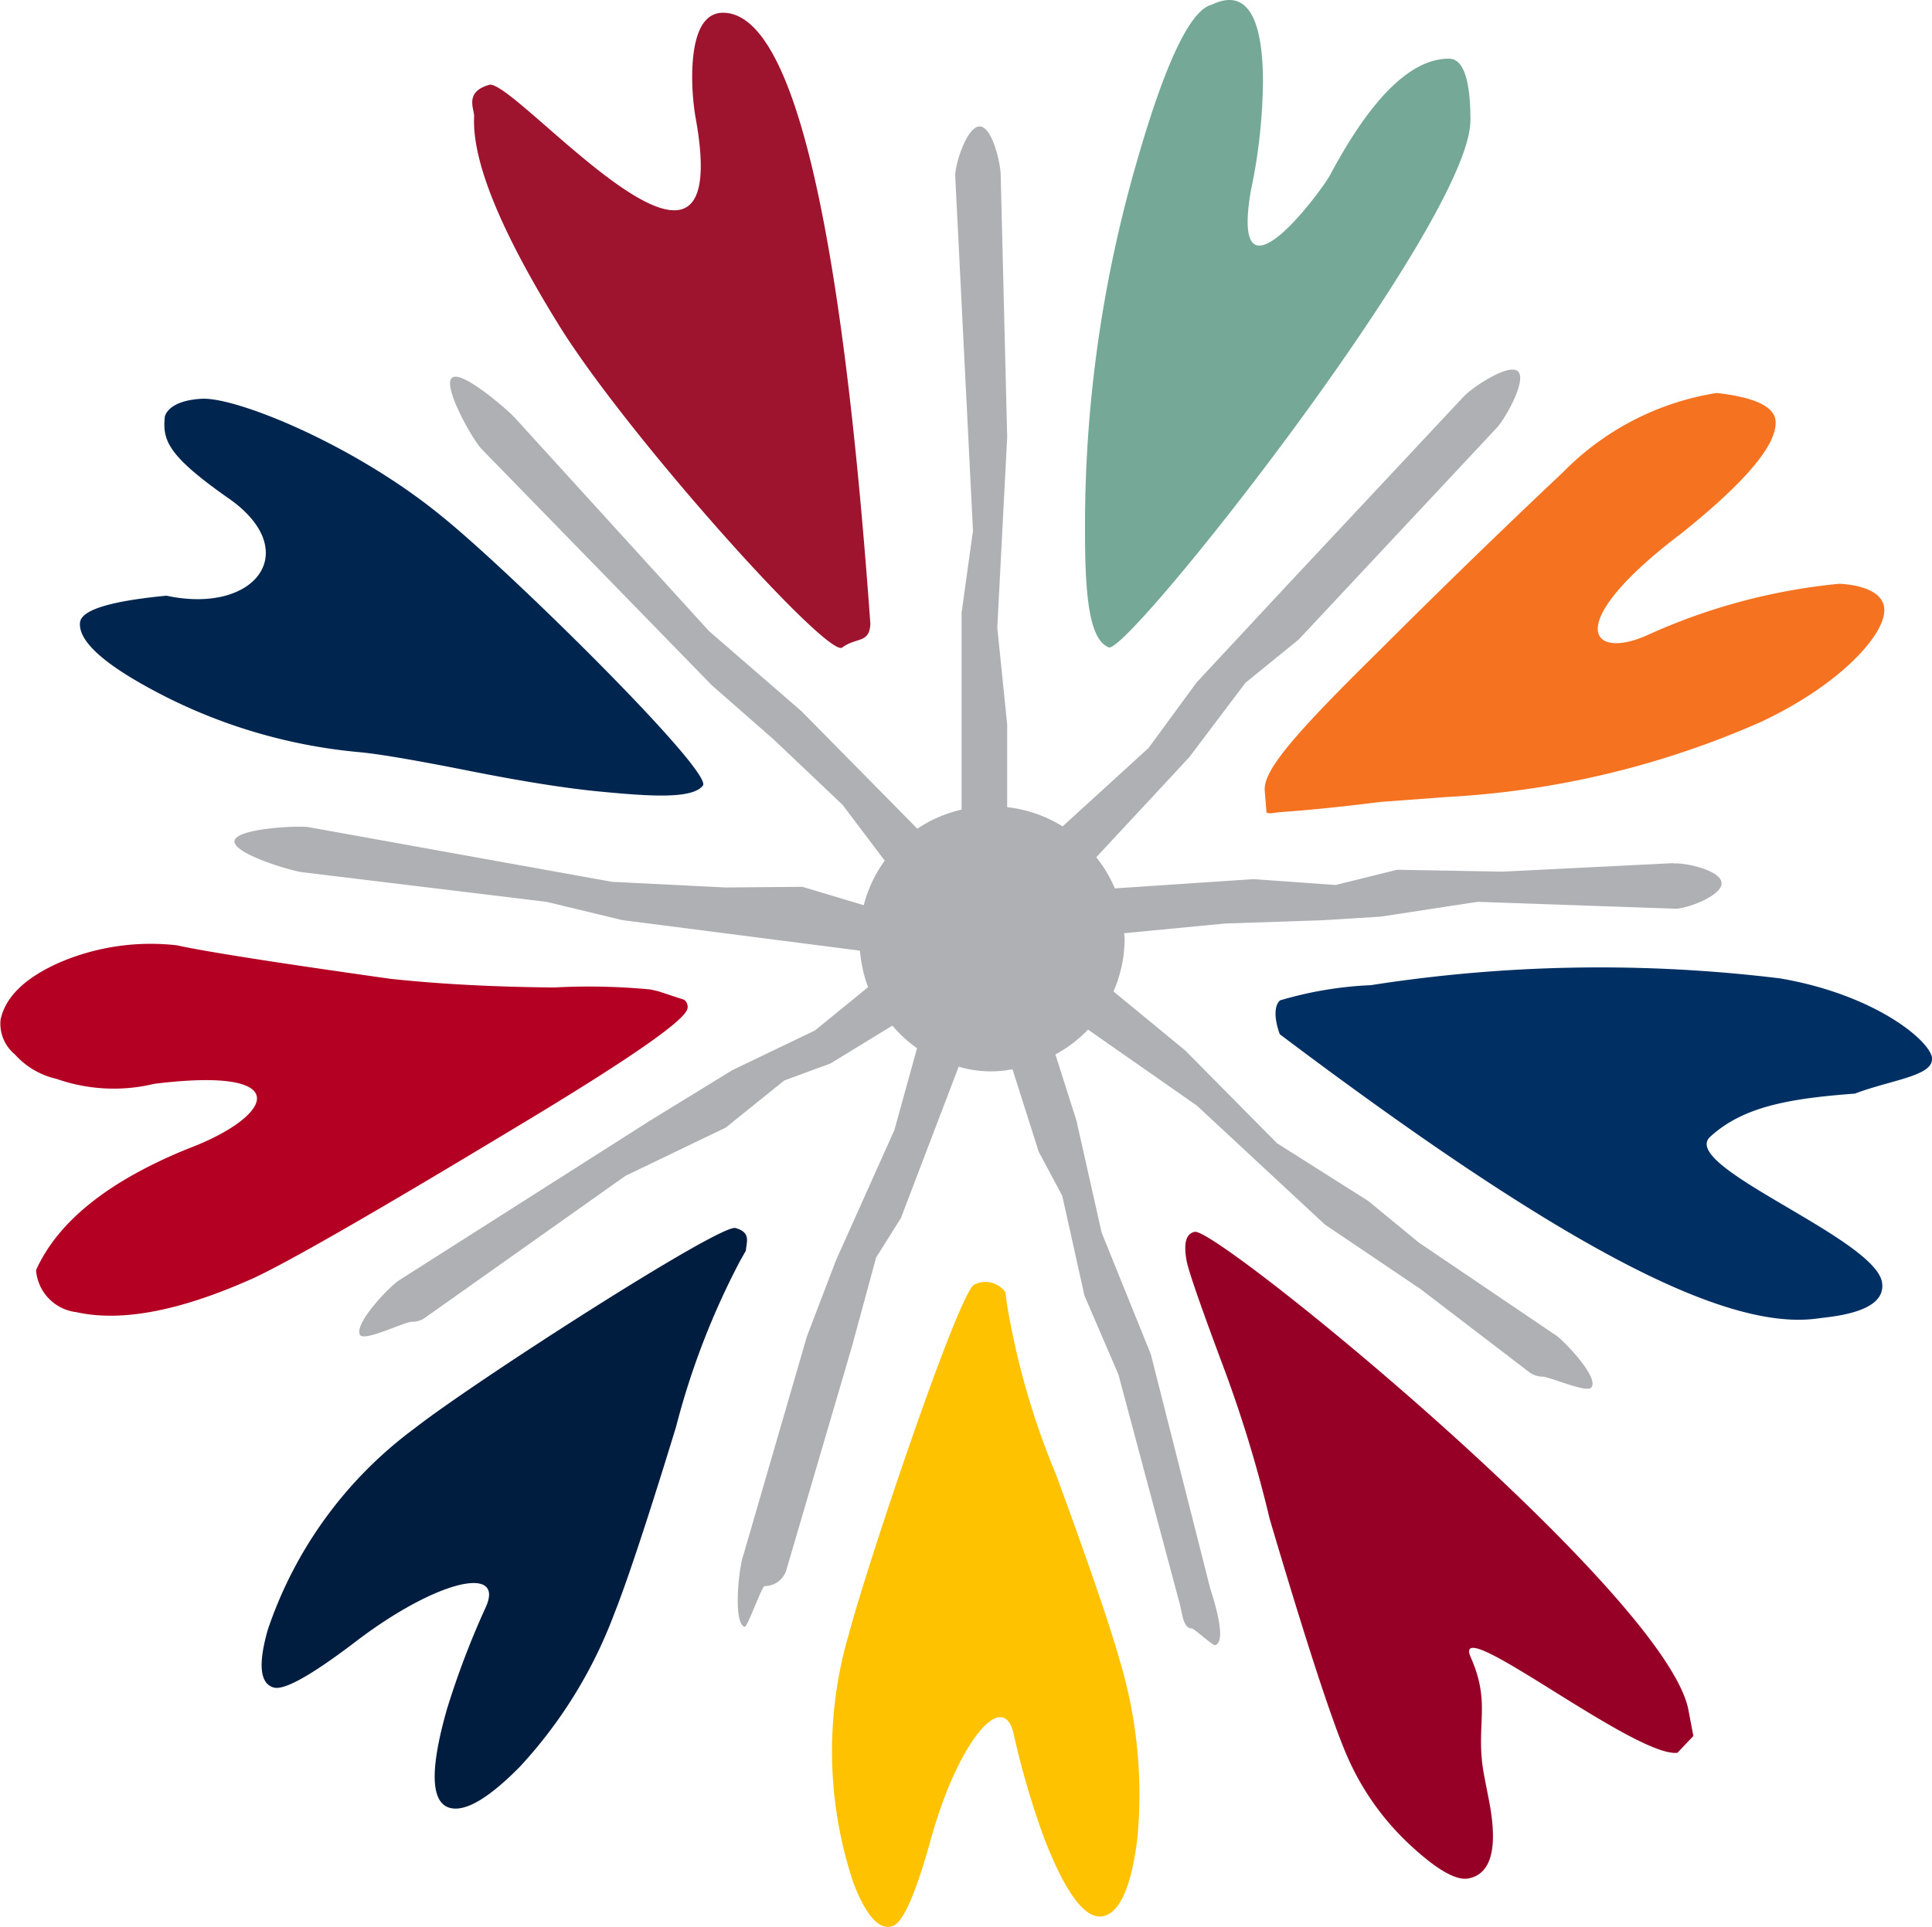
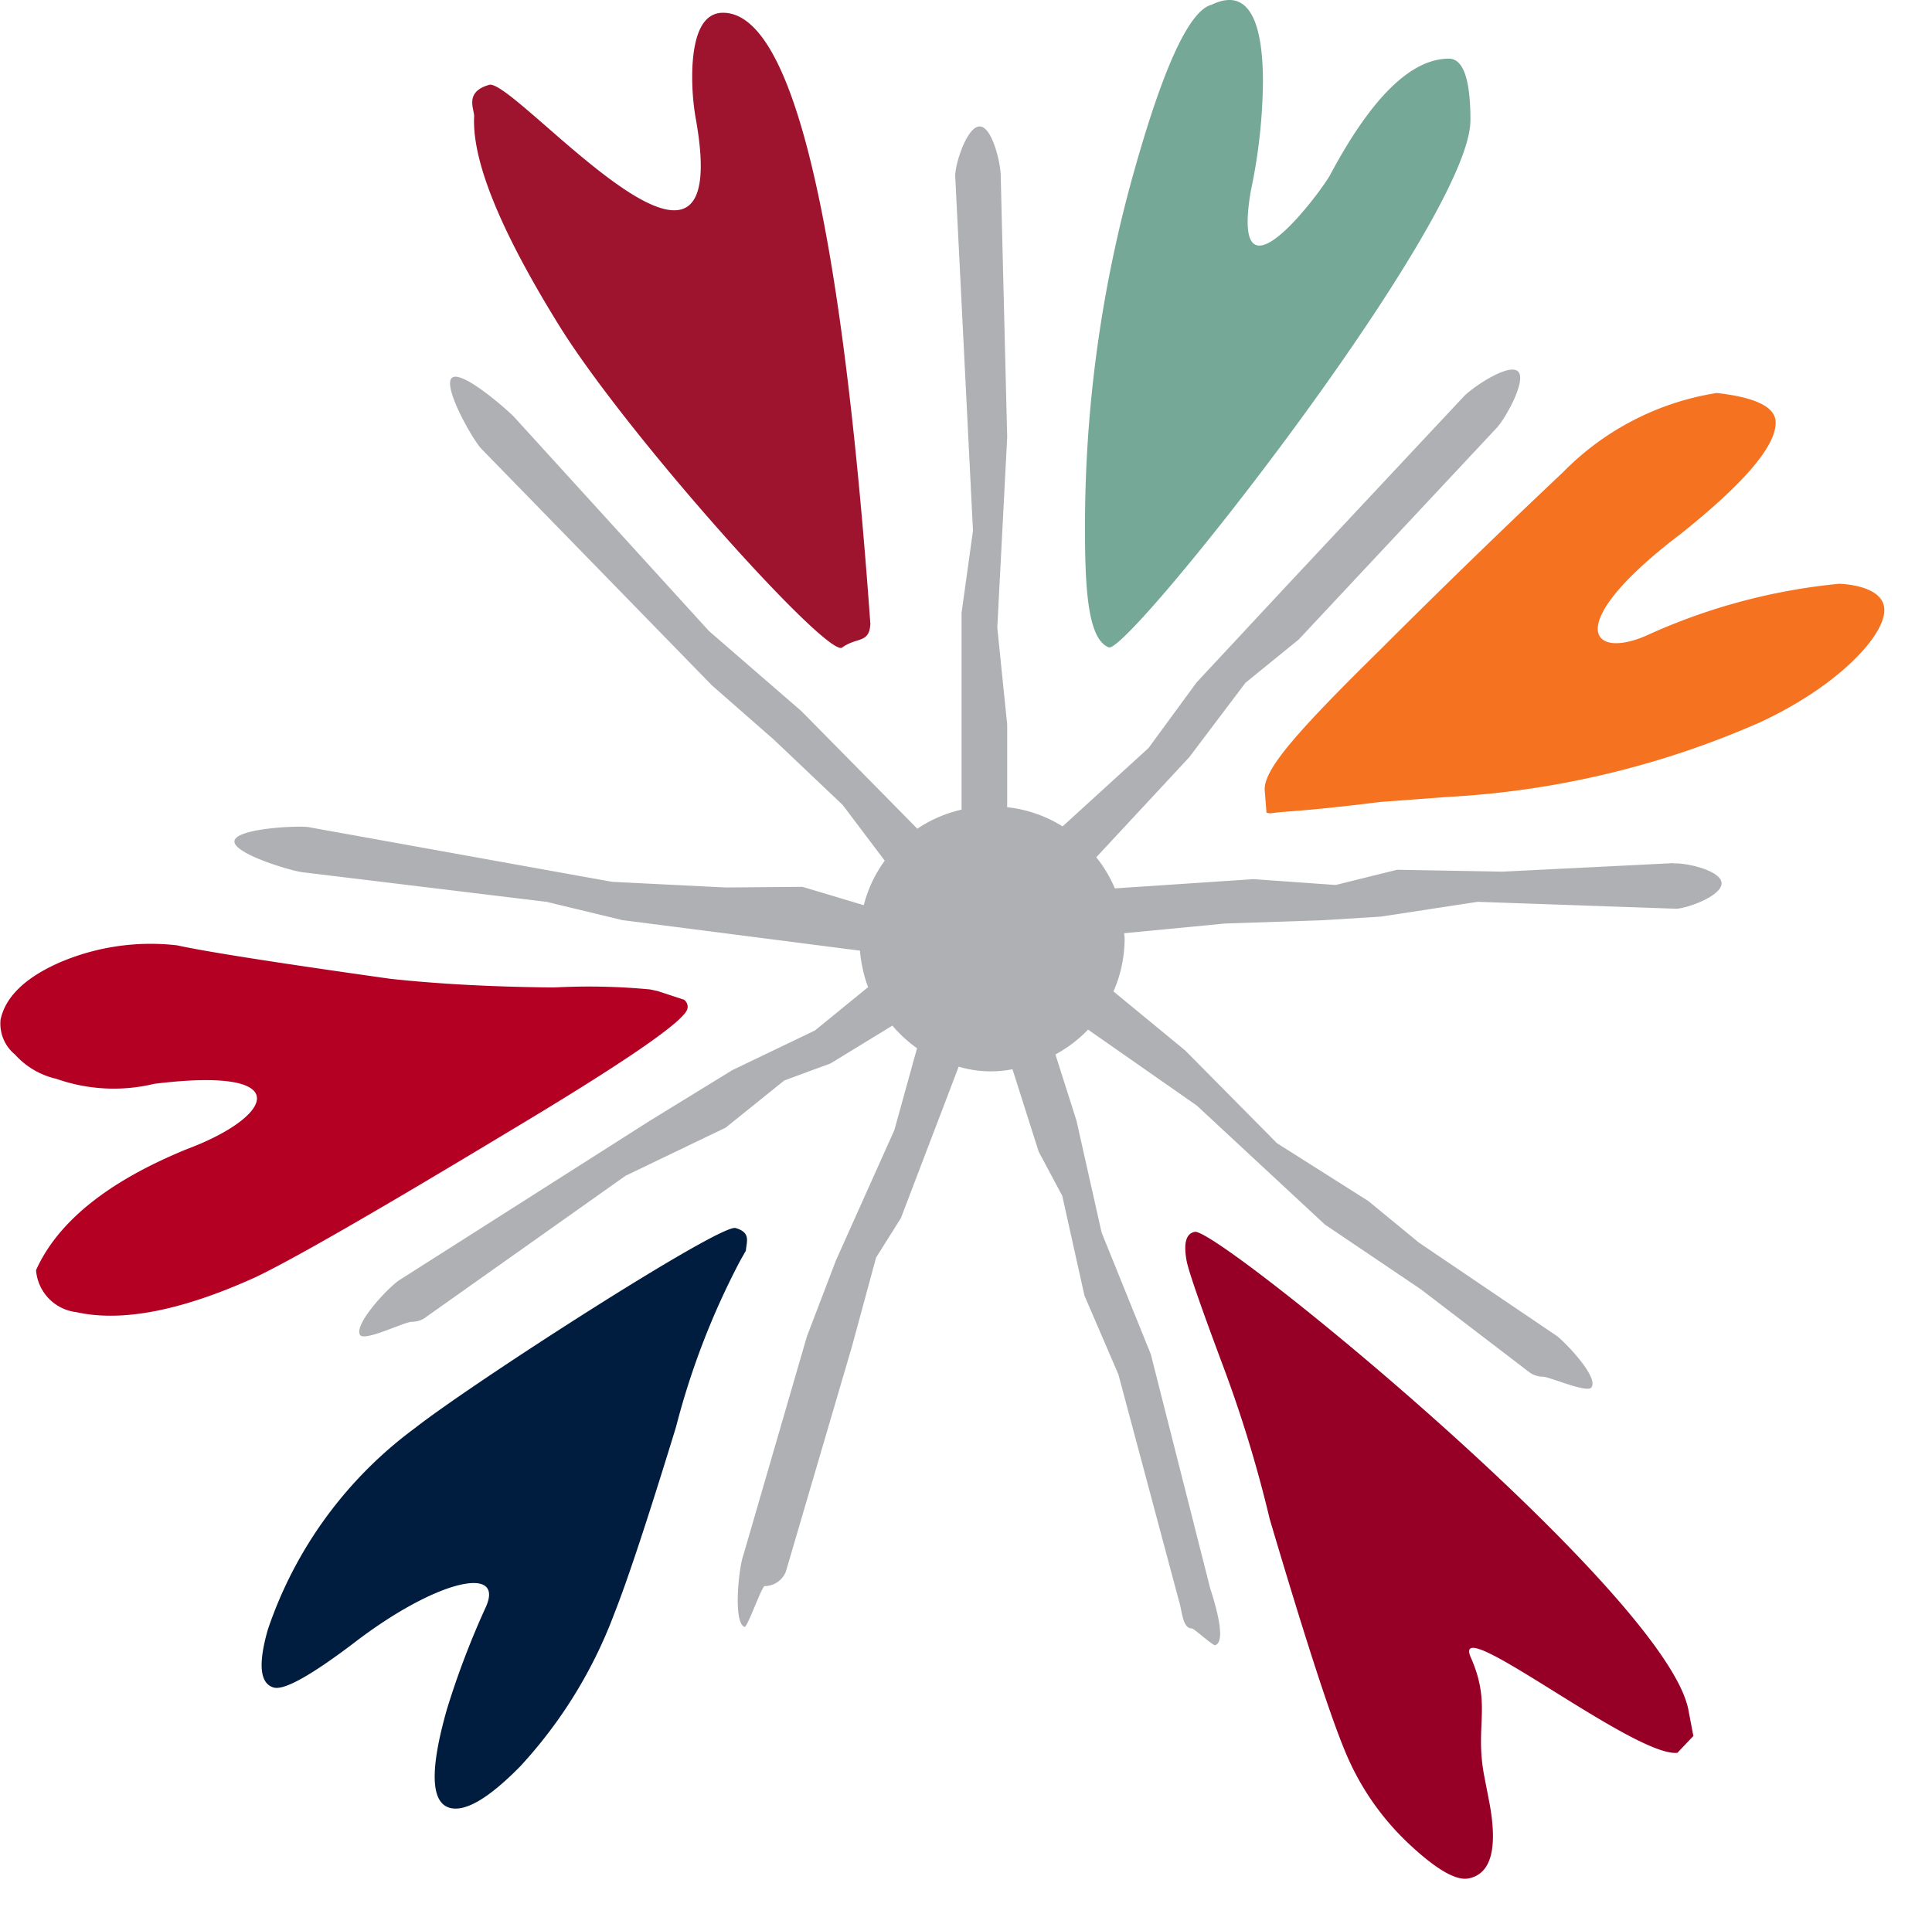
<svg xmlns="http://www.w3.org/2000/svg" width="59.766" height="59.617" viewBox="0 0 59.766 59.617">
  <g id="Group_254" data-name="Group 254" transform="translate(-0.001 -18.542)">
    <g id="Group_255" data-name="Group 255" transform="translate(0 0)">
      <path id="Path_31" data-name="Path 31" d="M29.936,13.682c0,3.113-10.592,16.53-11.185,16.3s-.736-1.541-.736-3.542A40.489,40.489,0,0,1,19.6,15.016q1.333-4.667,2.335-4.919c1.209-.583,1.584.669,1.584,2.39a16.963,16.963,0,0,1-.374,3.365c-.667,3.89,2.236-.058,2.459-.5q1.914-3.583,3.667-3.585.668,0,.667,1.917" transform="translate(15.551 8.59)" fill="#75a896" />
      <path id="Path_32" data-name="Path 32" d="M40.167,23.2c0,.794-1.414,2.335-3.836,3.464a27.638,27.638,0,0,1-9.692,2.314l-2.077.155q-1.657.21-2.9.3c-.553.041-.438.073-.607.03L21,28.782c-.045-.609.844-1.677,3.544-4.332q2.8-2.8,5.69-5.526a8.51,8.51,0,0,1,4.749-2.446q1.769.2,1.82.868.078,1.082-2.918,3.479c-3.717,2.815-2.821,3.944-1.043,3.143a18.6,18.6,0,0,1,5.925-1.586s1.4.02,1.4.814" transform="translate(18.125 14.223)" fill="#f57221" />
-       <path id="Path_33" data-name="Path 33" d="M41.486,28.861c0,.527-1.261.641-2.385,1.066-2.053.153-3.462.406-4.477,1.336-.993.911,5.142,3.145,5.319,4.522q.109.827-1.628,1.053l-.414.052c-2.921.378-8.084-2.394-16.591-8.8,0,0-.3-.755.006-1.047a11.6,11.6,0,0,1,2.81-.471,45.915,45.915,0,0,1,12.666-.209c2.979.511,4.7,1.975,4.7,2.5" transform="translate(18.281 22.452)" fill="#003063" />
      <path id="Path_34" data-name="Path 34" d="M35.4,46.01l-.494.52c-1.33.145-7.046-4.436-6.391-2.951s.112,2.105.419,3.687l.143.736c.287,1.474.073,2.279-.635,2.415q-.573.112-1.817-1.047a8.185,8.185,0,0,1-1.93-2.724q-.688-1.565-2.4-7.346a39.789,39.789,0,0,0-1.5-4.889q-.975-2.613-1.071-3.1c-.1-.546-.022-.846.252-.9.708-.138,14.568,11.183,15.269,14.784Z" transform="translate(16.985 26.245)" fill="#960026" />
      <path id="Path_35" data-name="Path 35" d="M19.325,31.046l-.171.3a23.7,23.7,0,0,0-1.99,5.153q-1.294,4.226-1.912,5.783A14.385,14.385,0,0,1,12.346,47q-1.464,1.49-2.187,1.284-.88-.254-.08-3.057a25.97,25.97,0,0,1,1.207-3.167c.576-1.31-1.576-.81-4.093,1.129Q5.2,44.7,4.718,44.563q-.64-.182-.183-1.787a12.841,12.841,0,0,1,4.555-6.242c1.785-1.4,9.433-6.324,9.914-6.188s.343.417.32.7" transform="translate(3.75 26.192)" fill="#001c3e" />
      <path id="Path_36" data-name="Path 36" d="M21.266,27.631q-.126.57-5.541,3.81-6.112,3.686-7.827,4.5Q4.48,37.49,2.364,37.019a1.416,1.416,0,0,1-1.248-1.3q1.012-2.253,4.673-3.747c2.668-1,3.432-2.569-1.015-2.018A5.341,5.341,0,0,1,1.746,29.8a2.451,2.451,0,0,1-1.284-.755,1.233,1.233,0,0,1-.443-1.081Q.25,26.9,1.861,26.193a7.153,7.153,0,0,1,3.616-.524q1.3.288,6.6,1.036,2.253.243,5.064.268a20.163,20.163,0,0,1,2.974.061l.244.054.8.263a.268.268,0,0,1,.108.279" transform="translate(0 22.122)" fill="#b40023" />
-       <path id="Path_37" data-name="Path 37" d="M20.6,28.543c-.326.425-1.641.335-3.19.186q-1.576-.151-4.043-.641t-3.378-.576A16.658,16.658,0,0,1,4,25.806Q1.243,24.409,1.33,23.5q.056-.581,2.675-.831c2.791.6,4.272-1.425,1.861-3.054-1.831-1.293-1.984-1.759-1.913-2.48,0,0,.069-.5,1.142-.559s4.747,1.433,7.438,3.646c2.124,1.712,8.392,7.9,8.066,8.323" transform="translate(1.146 14.304)" fill="#002650" />
      <path id="Path_38" data-name="Path 38" d="M20.157,29.077c-.03.611-.427.4-.872.73s-6.53-6.432-8.7-9.875Q7.8,15.459,7.9,13.376c.011-.222-.315-.76.466-.98s7.7,8.136,6.378.978a7.679,7.679,0,0,1-.093-1.507q.084-1.749,1-1.7,3.164.154,4.507,18.915" transform="translate(6.768 8.771)" fill="#9e132e" />
-       <path id="Path_39" data-name="Path 39" d="M19.175,31.56l.043.341a23.8,23.8,0,0,0,1.528,5.31q1.523,4.15,1.973,5.763a14.4,14.4,0,0,1,.533,5.515q-.265,2.074-.967,2.344-.855.333-1.912-2.387a25.869,25.869,0,0,1-.95-3.253c-.334-1.39-1.746.307-2.58,3.374q-.674,2.406-1.14,2.59c-.414.16-.822-.276-1.226-1.314a12.87,12.87,0,0,1-.142-7.726c.579-2.191,3.413-10.614,3.879-10.8a.756.756,0,0,1,.961.238" transform="translate(11.929 26.971)" fill="#ffc200" />
      <path id="Path_40" data-name="Path 40" d="M48.408,34.845l-5.284.263-3.268-.058-1.9.471-2.541-.181-2.99.2-1.3.086a4.019,4.019,0,0,0-.574-.963l1.878-2.02,1-1.077,1.736-2.3,1.651-1.343,6.124-6.547c.265-.285.941-1.479.656-1.746s-1.422.5-1.686.786l-5.494,5.871-2.761,2.966-1.487,2.029-2.659,2.426a4.075,4.075,0,0,0-1.714-.594V30.558l-.306-3,.306-5.893-.2-8.086c0-.389-.265-1.528-.652-1.528s-.756,1.138-.756,1.528l.55,10.981L26.384,27.1v6.089a4.09,4.09,0,0,0-1.369.591l-1.28-1.3-2.31-2.342-2.852-2.471-6.035-6.631c-.272-.278-1.651-1.477-1.927-1.2s.65,1.915.922,2.193l7.125,7.313,1.925,1.688,2.124,2.016,1.3,1.723a4.093,4.093,0,0,0-.388.652,4.194,4.194,0,0,0-.261.725l-1.895-.568-2.376.02-3.516-.175-9.4-1.694c-.378-.048-2.23.045-2.28.43s1.716.919,2.1.967l7.559.917,2.34.565,3.7.475,3.65.47a4.546,4.546,0,0,0,.089.578,3.663,3.663,0,0,0,.164.55l-1.647,1.343L19.291,41.25,16.766,42.8,9.016,47.731c-.332.2-1.442,1.379-1.241,1.71.134.218,1.371-.406,1.61-.406a.7.7,0,0,0,.367-.1l6.236-4.416,3.1-1.491L20.9,41.569l1.431-.527,1.913-1.17a4.1,4.1,0,0,0,.762.7l-.7,2.53L22.5,47.132l-.9,2.355-1.967,6.771c-.138.365-.326,2.081.037,2.219.082.032.538-1.263.62-1.263a.709.709,0,0,0,.66-.453L22.993,49.8l.747-2.752.768-1.222,1.787-4.684a3.467,3.467,0,0,0,1.664.08l.81,2.549.73,1.368.686,3.085,1.051,2.443,1.871,7c.1.3.106.857.4.857.071,0,.652.54.723.518.371-.119-.037-1.386-.155-1.759l-1.837-7.244-1.522-3.765-.777-3.46-.652-2.049a4.12,4.12,0,0,0,1.01-.769l3.365,2.351,3.961,3.68,2.964,2,3.329,2.545a.707.707,0,0,0,.447.162c.2,0,1.356.509,1.5.339.248-.3-.747-1.341-1.047-1.587l-4.285-2.9L38.968,45.3l-2.826-1.789L33.3,40.639l-2.217-1.824a4.082,4.082,0,0,0,.345-1.64c0-.056-.013-.106-.015-.162l3.128-.3,2.992-.1L39.35,36.5l3-.458,6.15.214c.388-.026,1.42-.415,1.394-.8s-1.1-.63-1.485-.6" transform="translate(3.363 10.403)" fill="#aeb0b3" />
    </g>
  </g>
</svg>